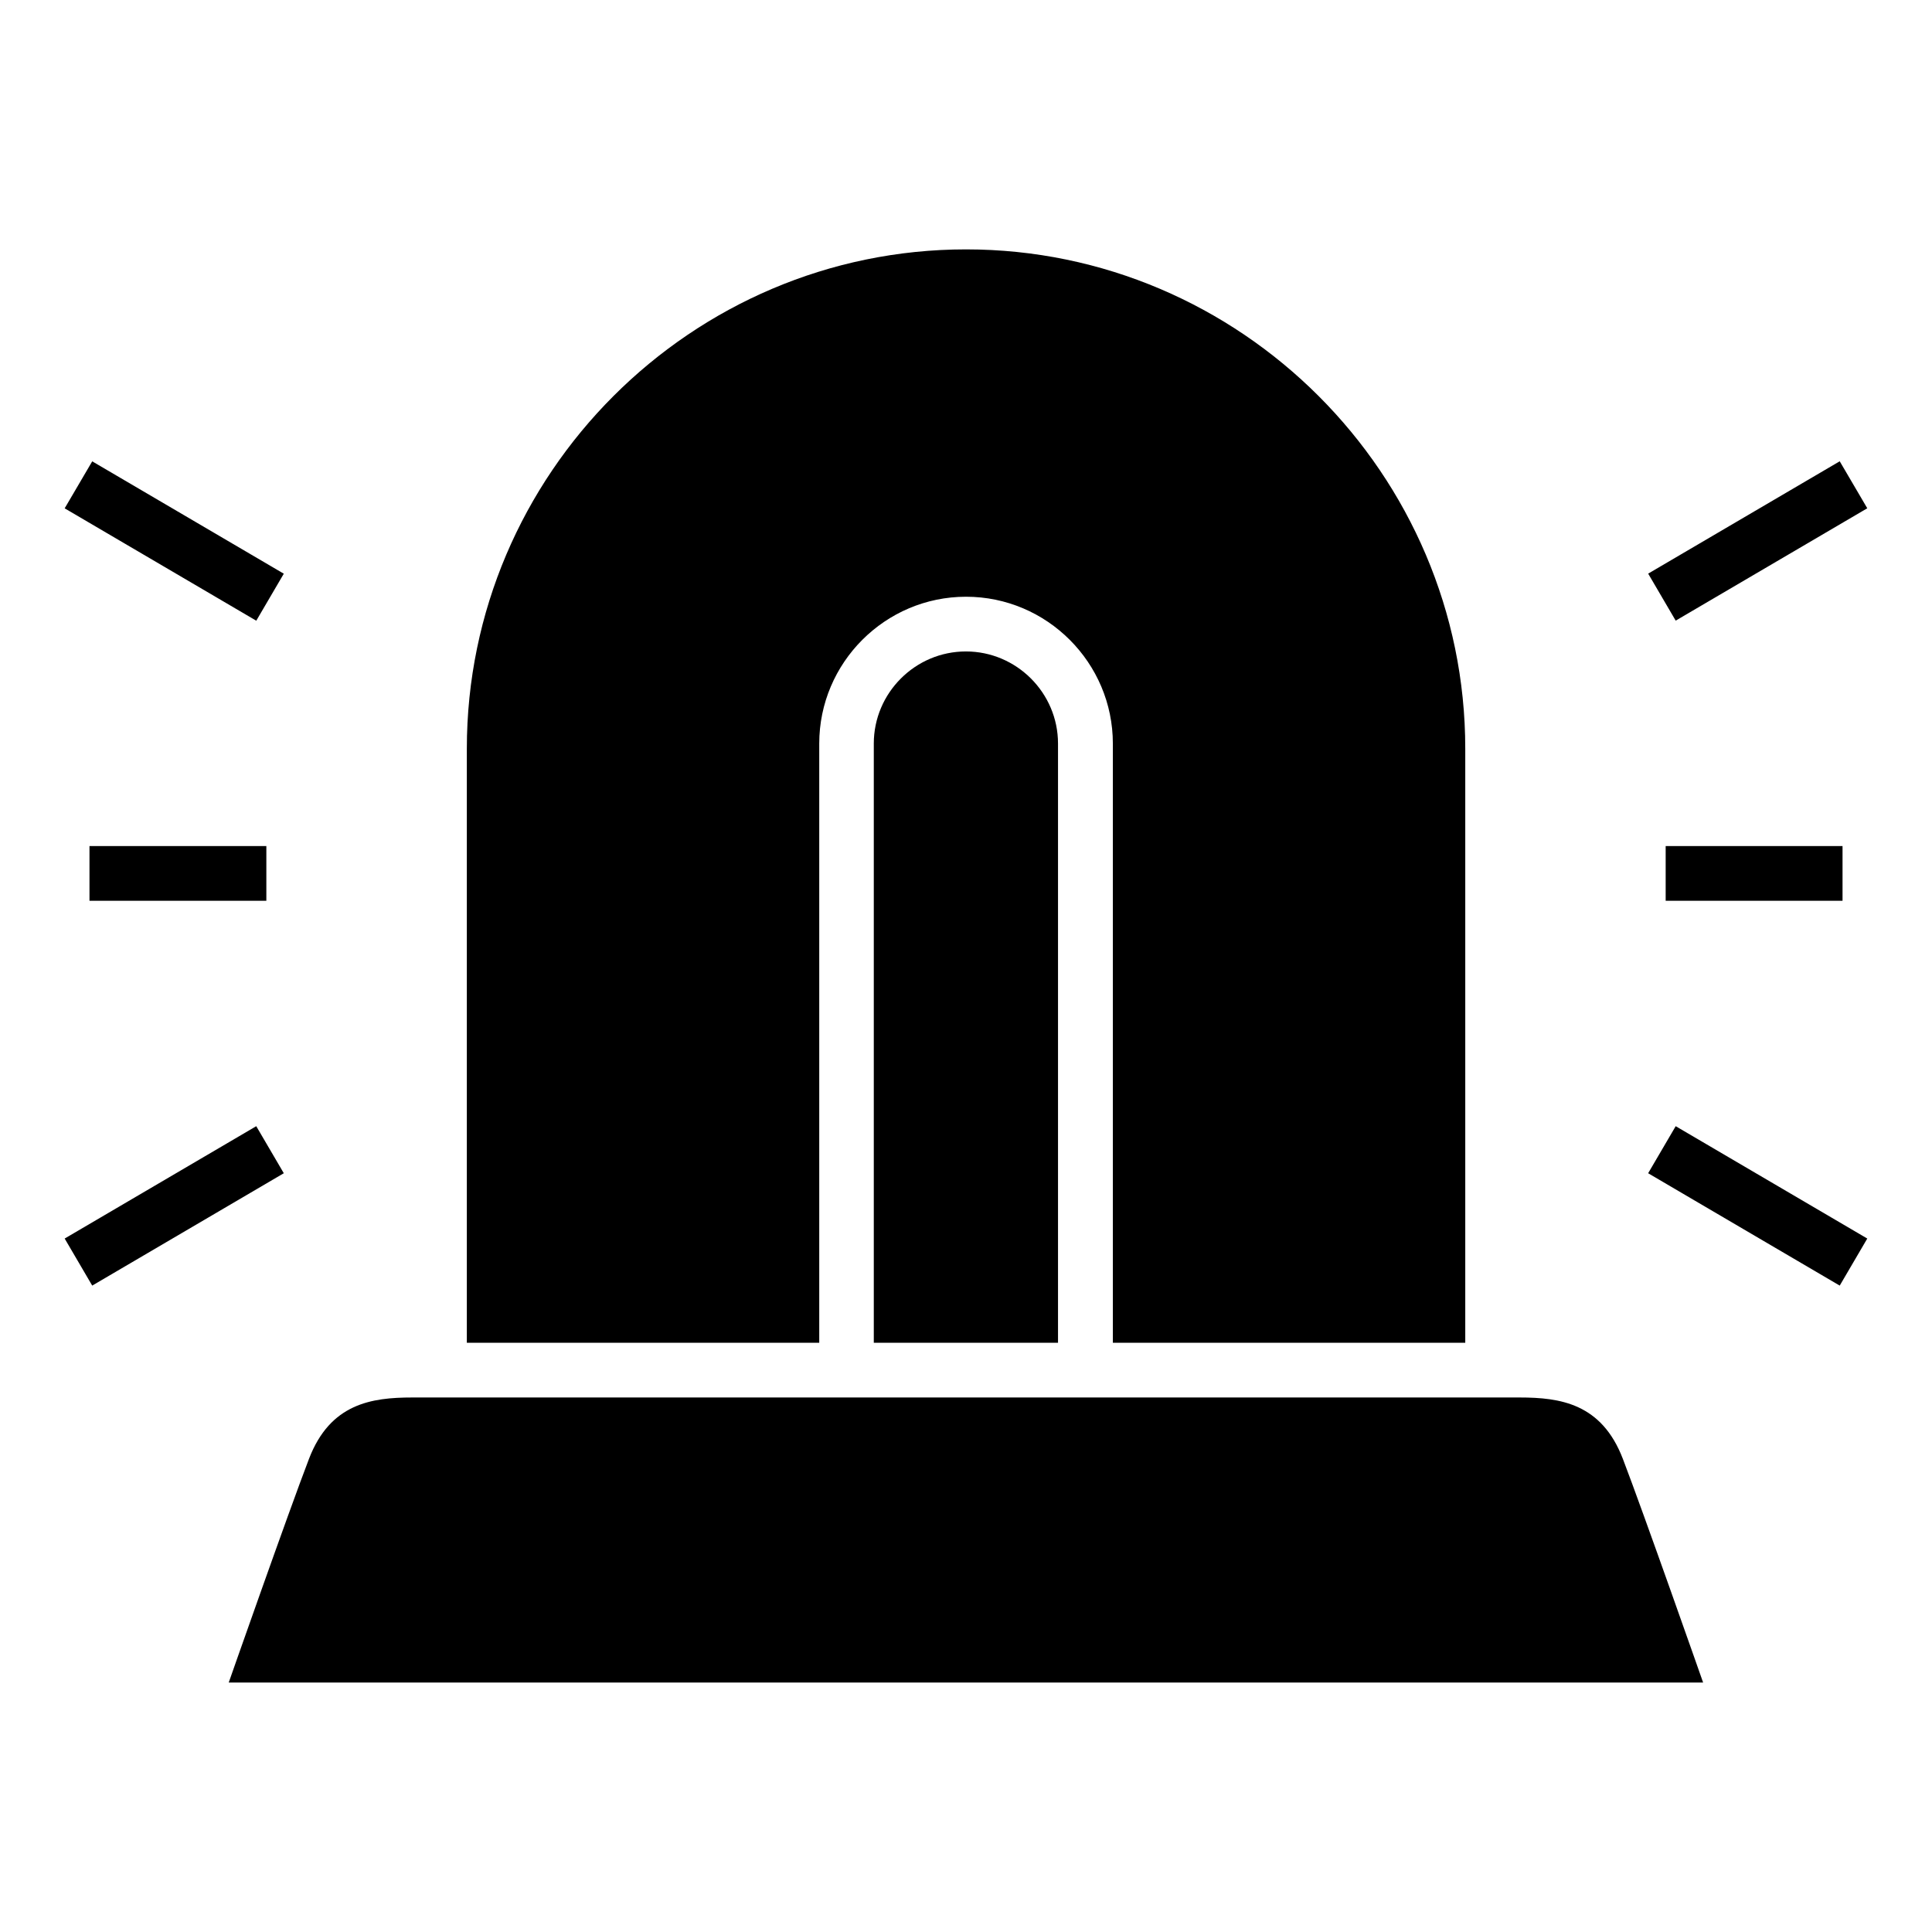
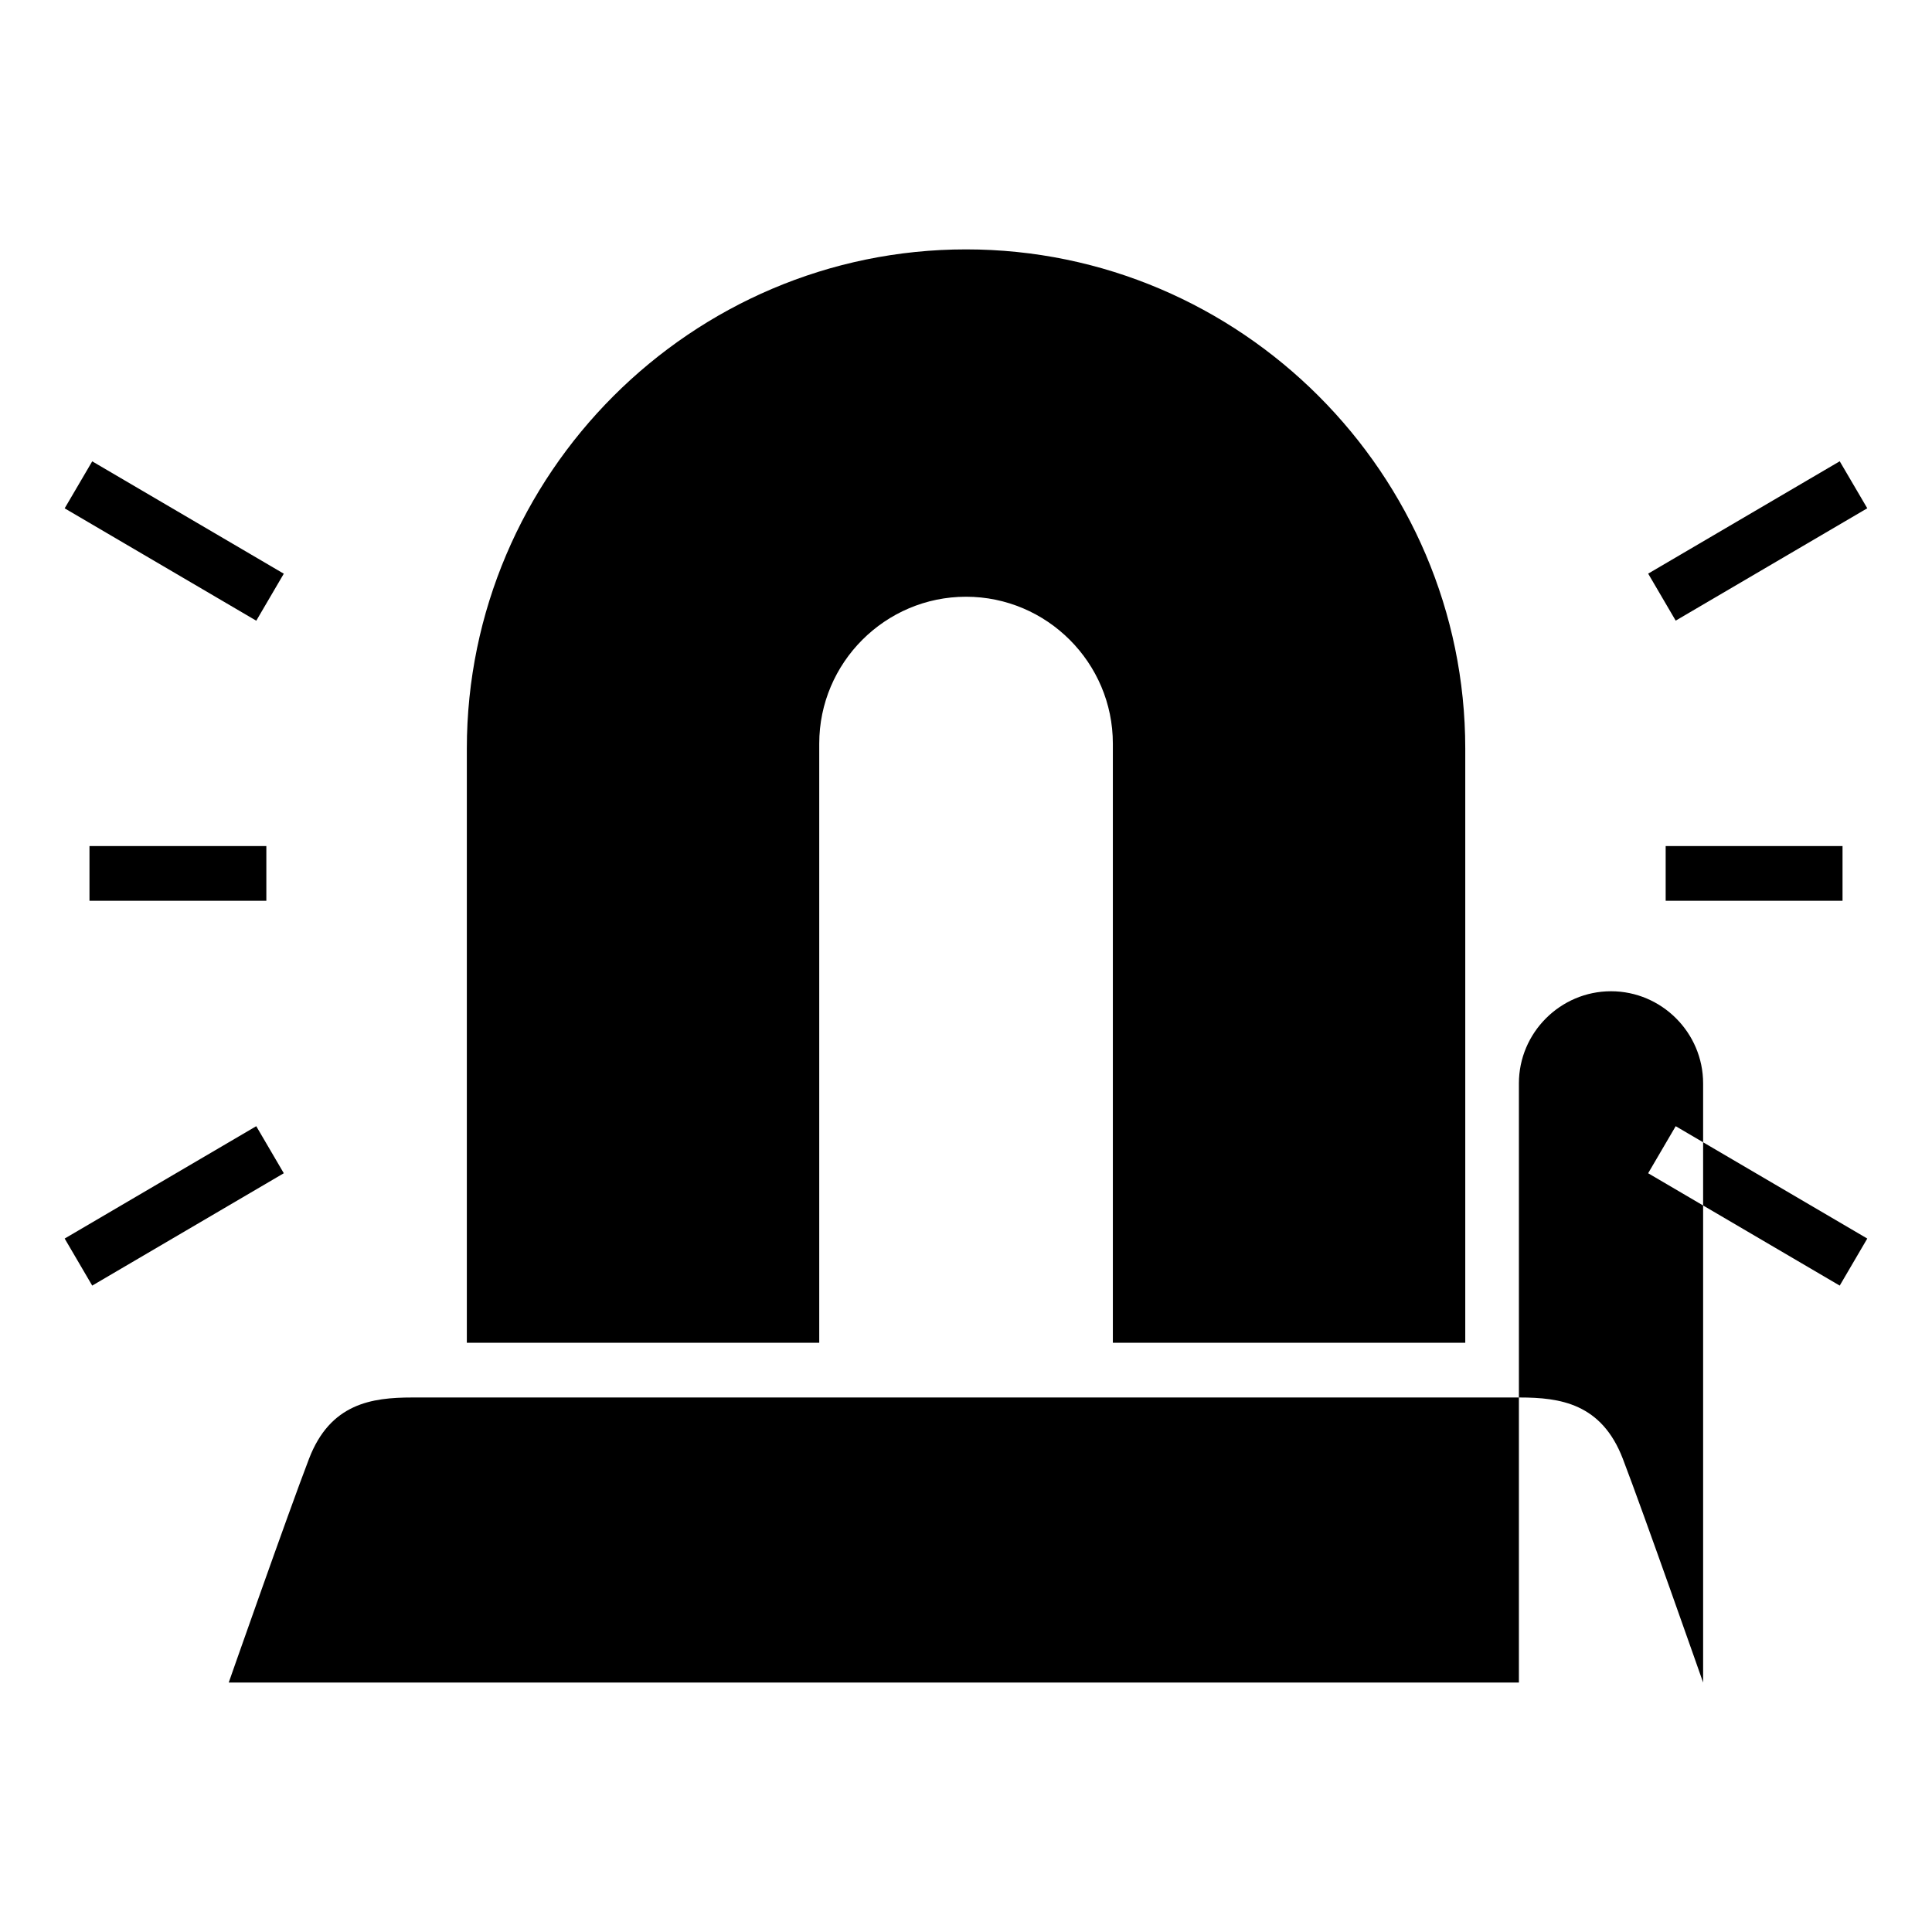
<svg xmlns="http://www.w3.org/2000/svg" fill="#000000" width="800px" height="800px" version="1.1" viewBox="144 144 512 512">
-   <path d="m400.01 210.09c72.762 0 132.3 59.535 132.3 132.3v157.46h-93.391v-158.79c0-21.434-17.488-38.918-38.906-38.918-21.434 0-38.906 17.488-38.906 38.918v158.79h-93.391v-157.46c0-72.762 59.535-132.3 132.3-132.3zm185.41 158.13h46.871v14.496h-46.871zm-373.51-59.73-50.77-29.777 7.301-12.453 50.77 29.777-7.301 12.469zm7.301 146.43-50.77 29.777-7.301-12.469 50.77-29.777zm-4.625-72.203h-46.871v-14.496h46.871zm366.19-86.695 50.77-29.777 7.301 12.453-50.77 29.777-7.301-12.469zm7.301 146.43 50.77 29.777-7.301 12.469-50.77-29.777zm7.269 147.44s-15.672-44.68-21.281-59.309c-5.621-14.645-16.594-16.234-27.344-16.234h-293.48c-10.746 0-21.719 1.586-27.344 16.234-5.621 14.645-21.281 59.309-21.281 59.309h390.74zm-170.96-90.051h-48.82v-158.79c0-13.422 10.988-24.41 24.41-24.41 13.422 0 24.41 10.988 24.41 24.41z" fill-rule="evenodd" />
+   <path d="m400.01 210.09c72.762 0 132.3 59.535 132.3 132.3v157.46h-93.391v-158.79c0-21.434-17.488-38.918-38.906-38.918-21.434 0-38.906 17.488-38.906 38.918v158.79h-93.391v-157.46c0-72.762 59.535-132.3 132.3-132.3zm185.41 158.13h46.871v14.496h-46.871zm-373.51-59.73-50.77-29.777 7.301-12.453 50.77 29.777-7.301 12.469zm7.301 146.43-50.77 29.777-7.301-12.469 50.77-29.777zm-4.625-72.203h-46.871v-14.496h46.871zm366.19-86.695 50.77-29.777 7.301 12.453-50.77 29.777-7.301-12.469zm7.301 146.43 50.77 29.777-7.301 12.469-50.77-29.777zm7.269 147.44s-15.672-44.68-21.281-59.309c-5.621-14.645-16.594-16.234-27.344-16.234h-293.48c-10.746 0-21.719 1.586-27.344 16.234-5.621 14.645-21.281 59.309-21.281 59.309h390.74zh-48.82v-158.79c0-13.422 10.988-24.41 24.41-24.41 13.422 0 24.41 10.988 24.41 24.41z" fill-rule="evenodd" />
</svg>